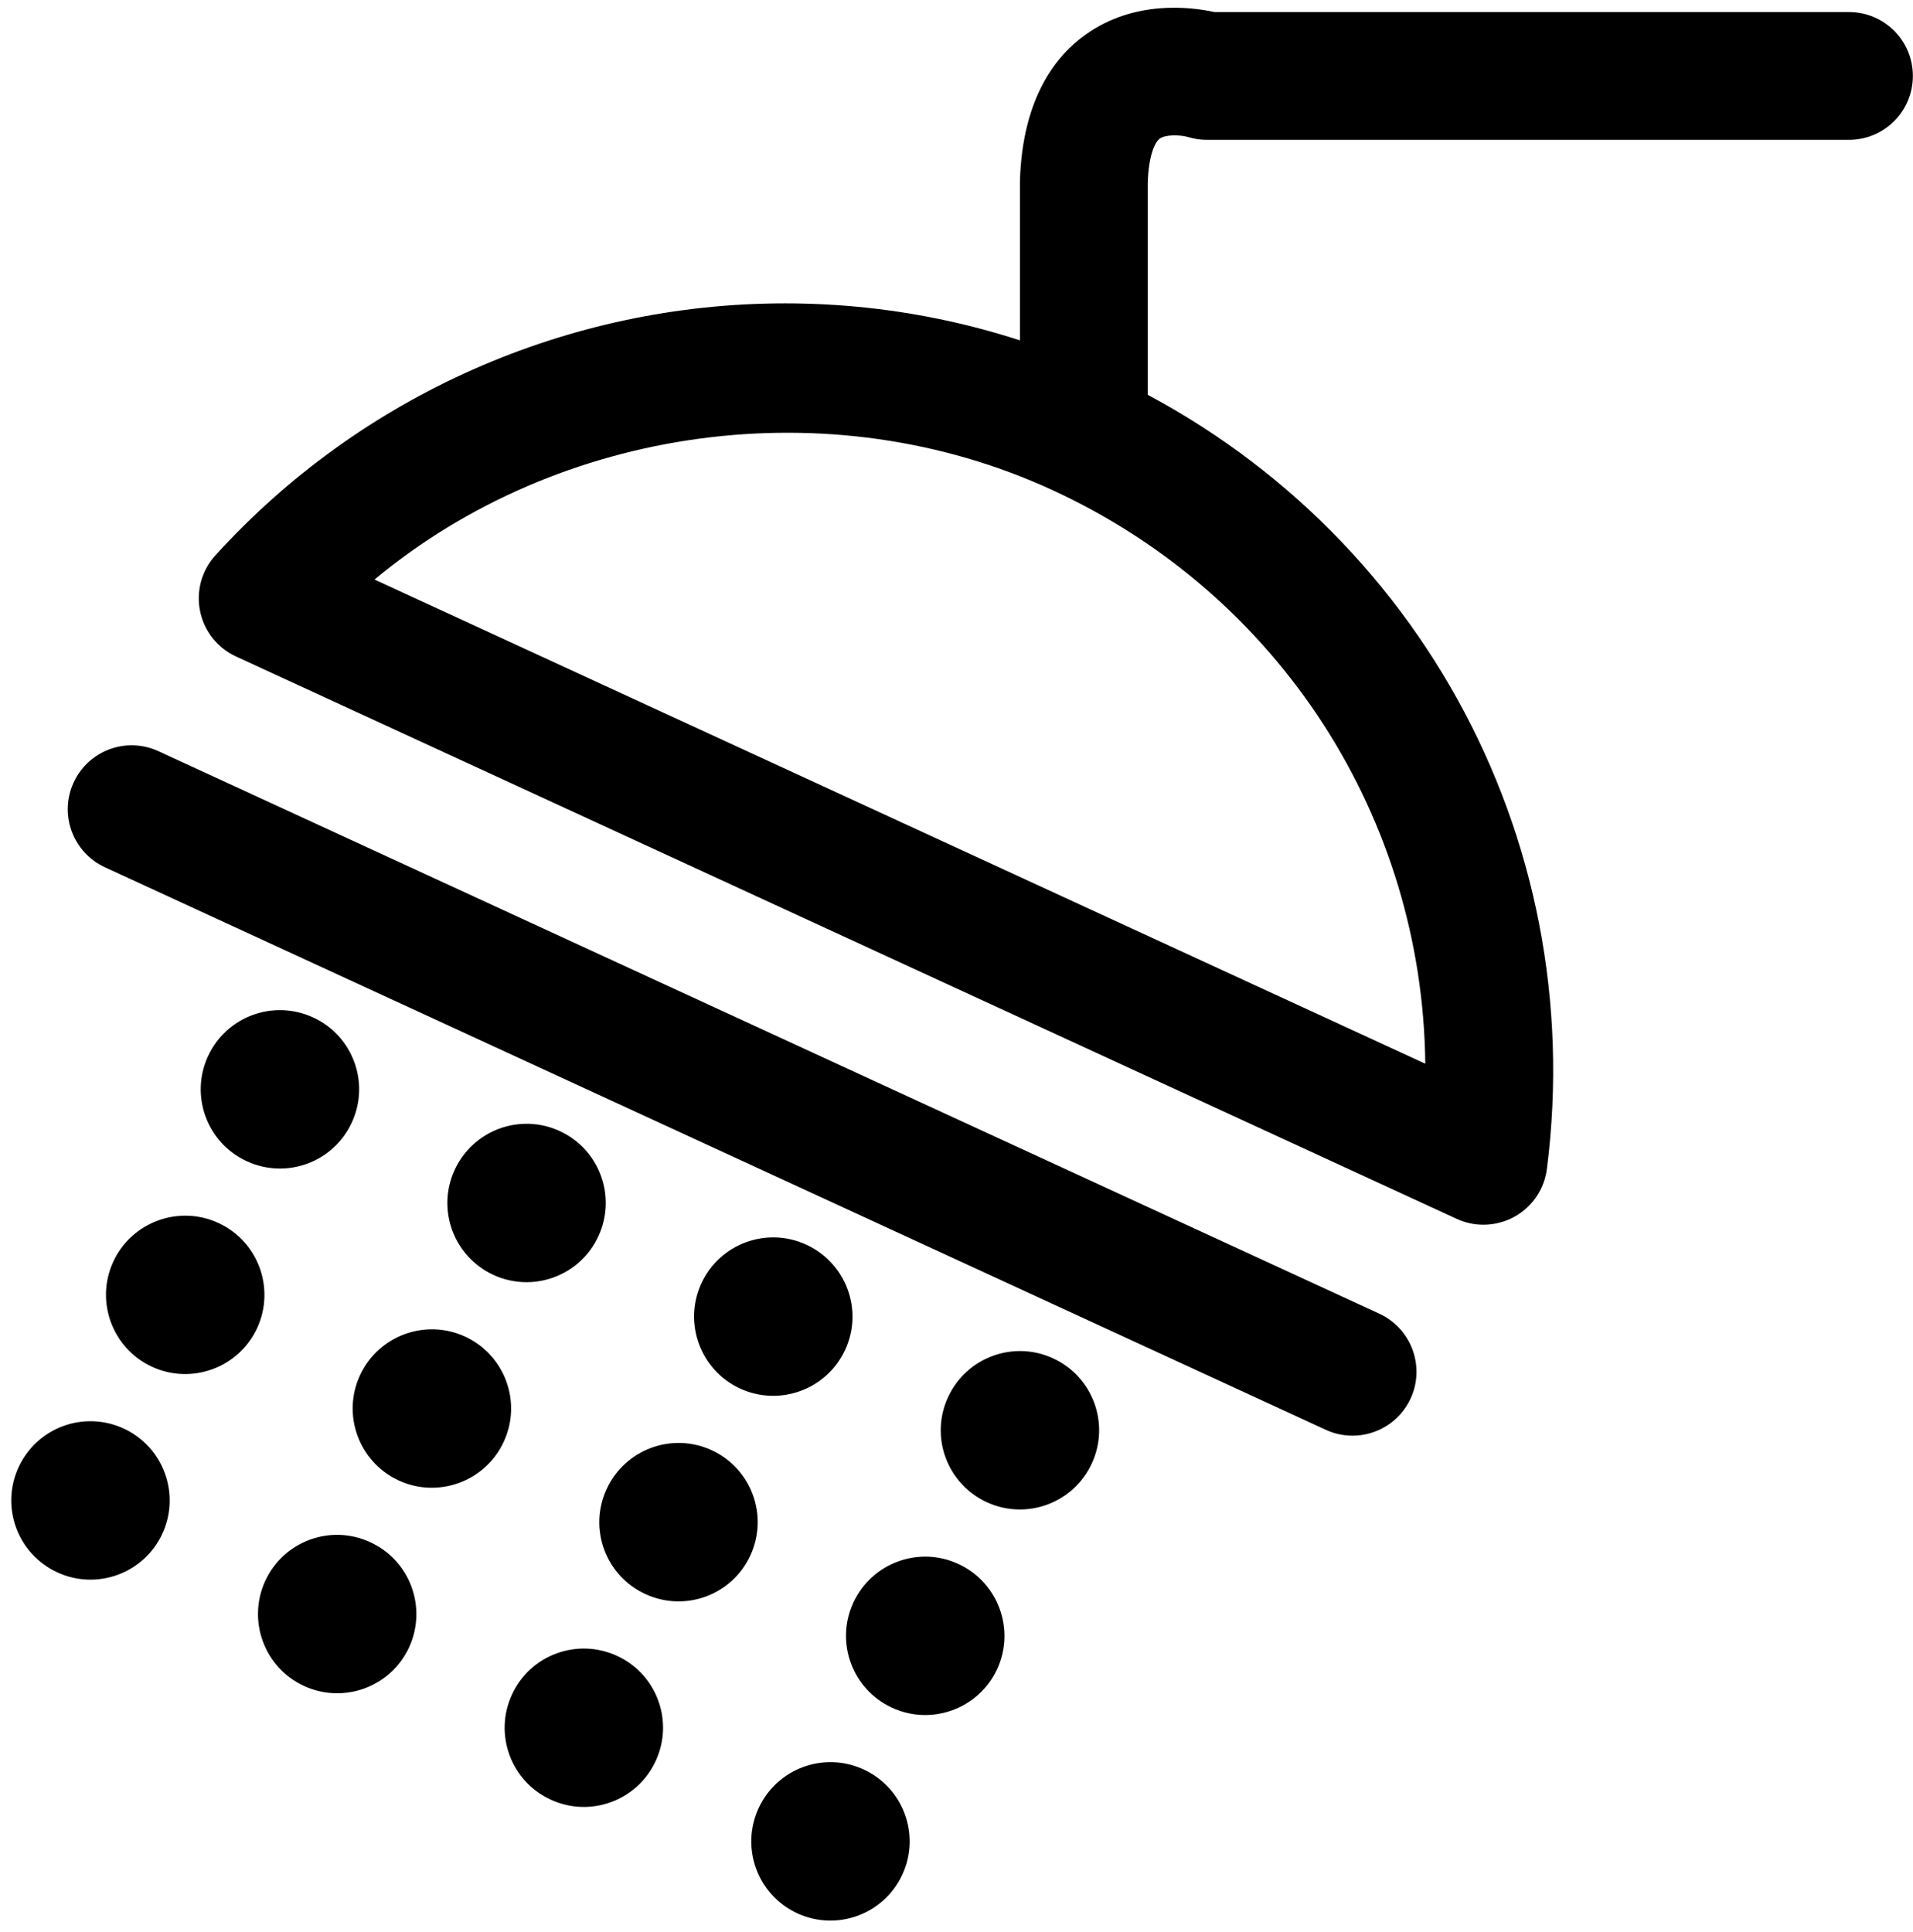
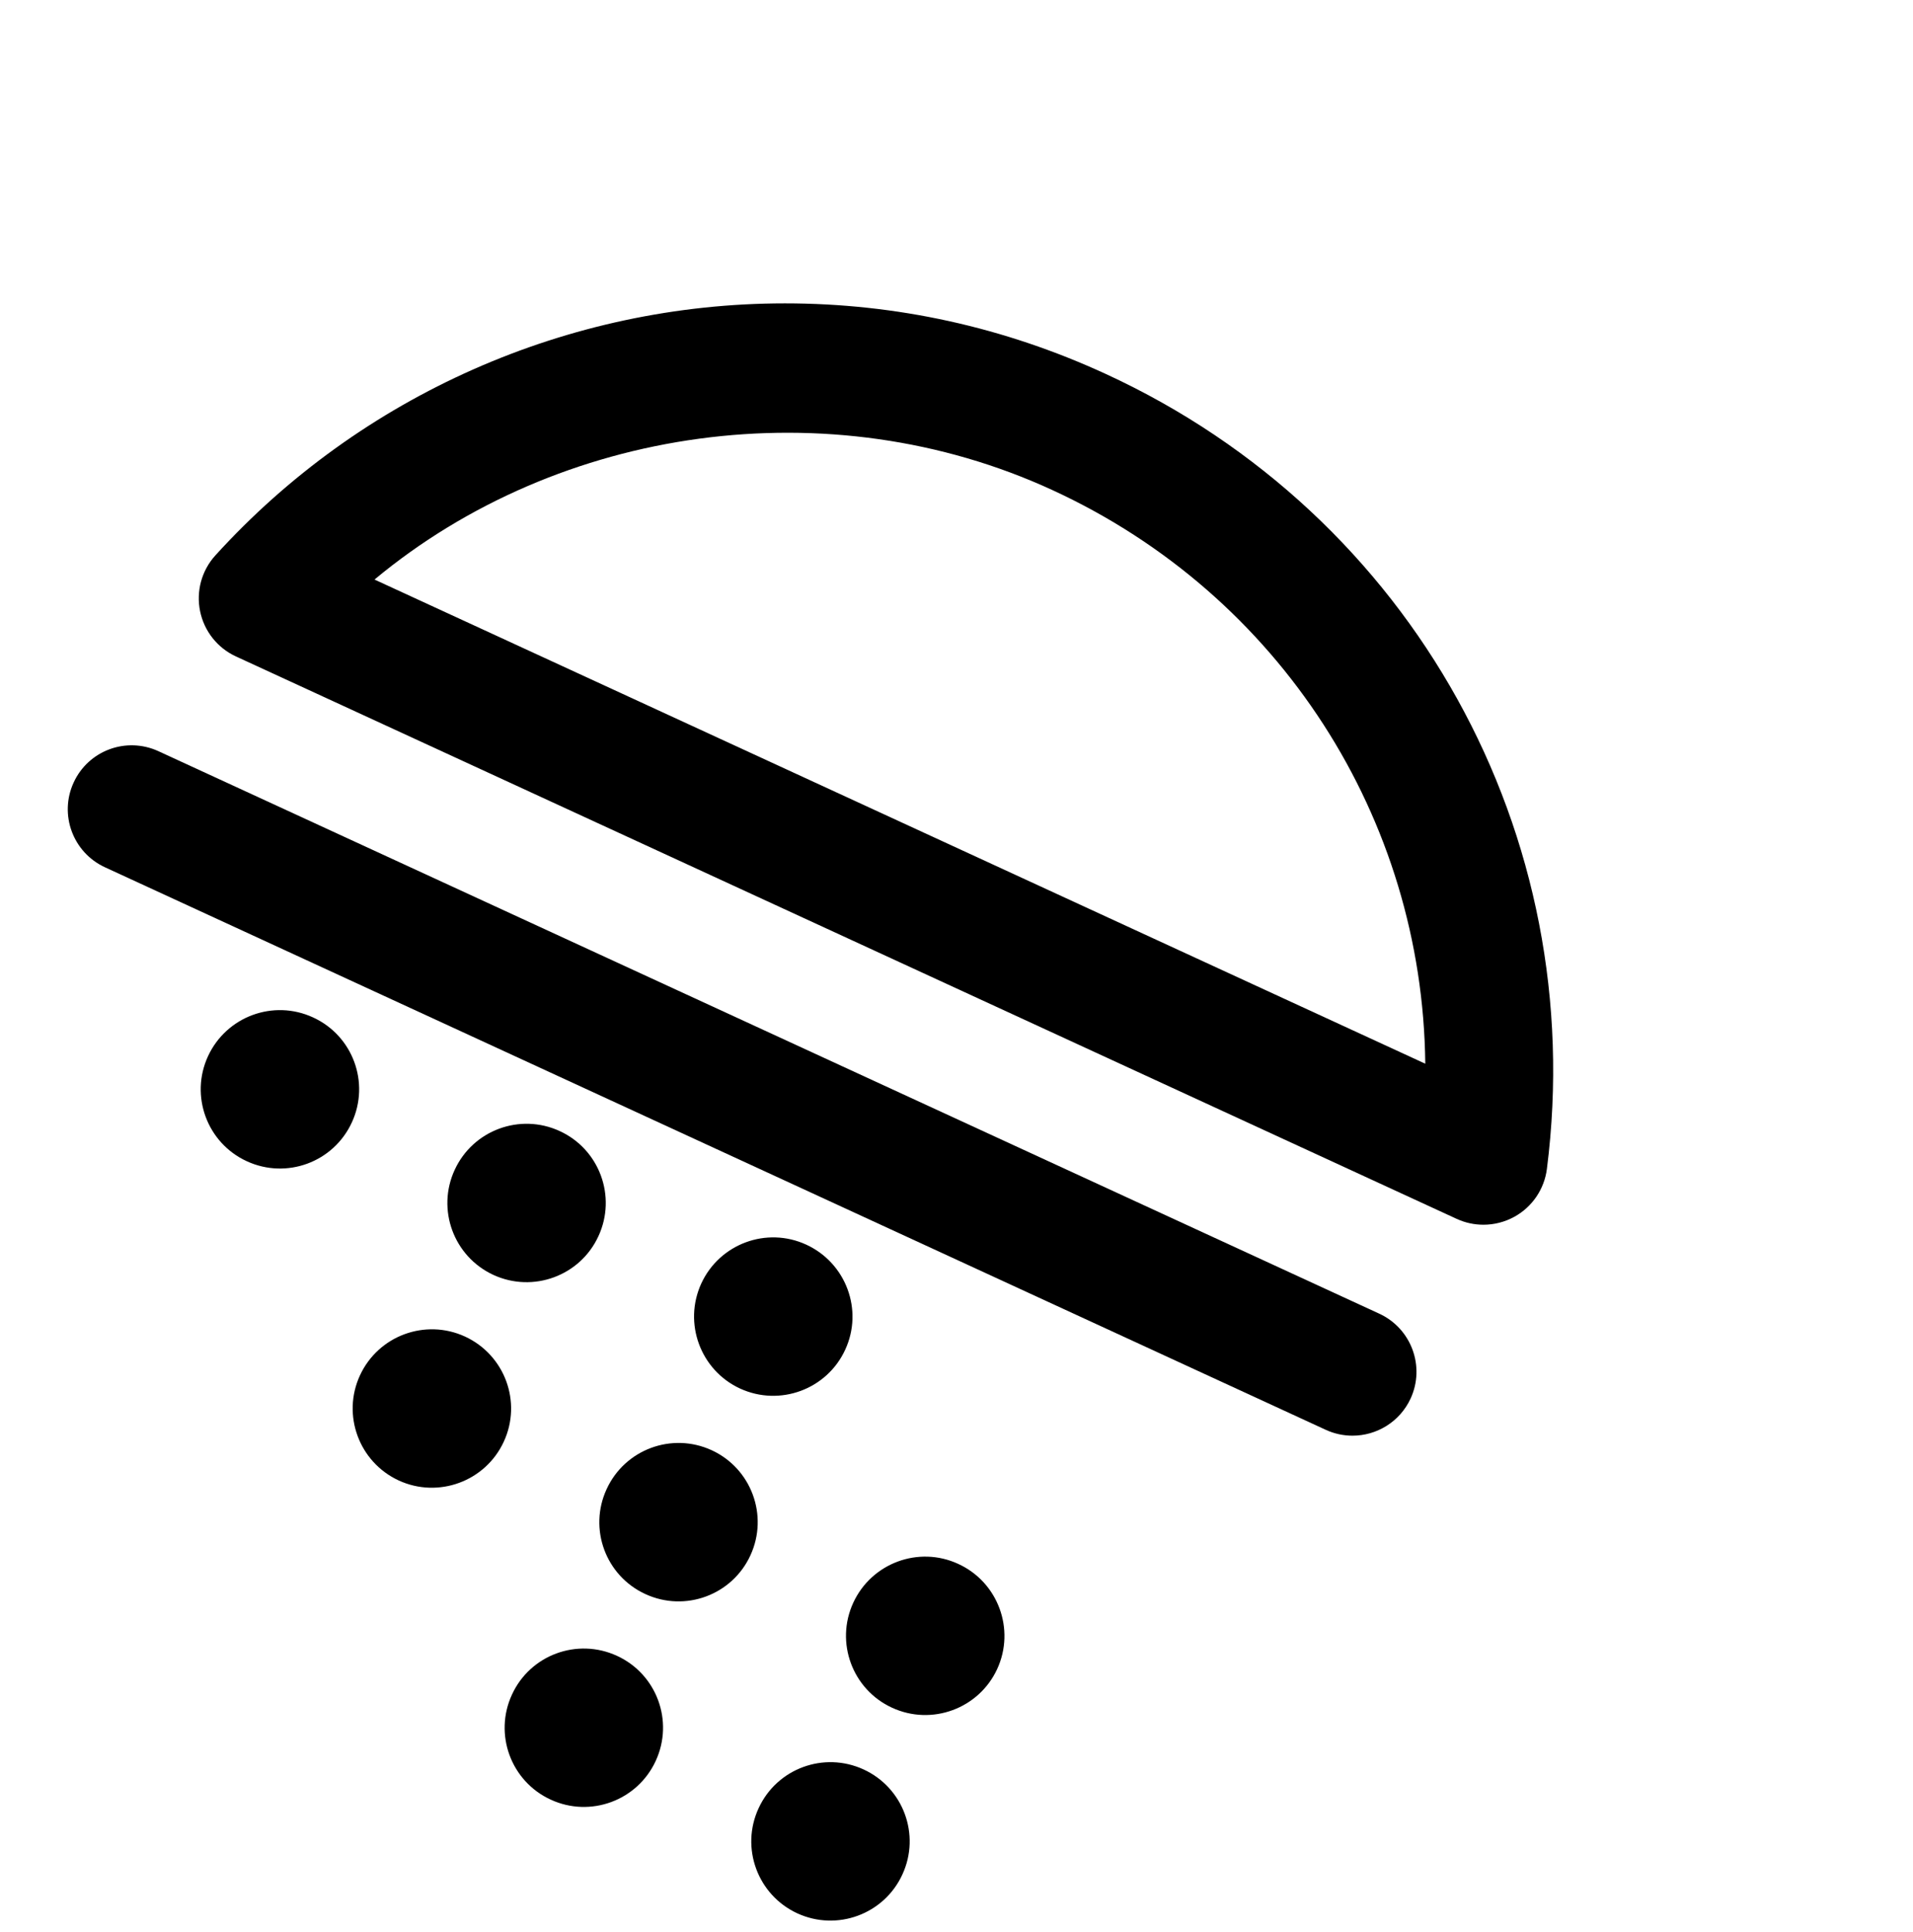
<svg xmlns="http://www.w3.org/2000/svg" fill="#000000" height="152.4" preserveAspectRatio="xMidYMid meet" version="1" viewBox="23.7 1.3 150.9 152.4" width="150.9" zoomAndPan="magnify">
  <g>
    <g id="change1_8">
      <path d="M140.717,97.915c-0.718,0-1.438-0.152-2.111-0.462l-96.298-44.37c-1.456-0.669-2.504-1.998-2.825-3.568 c-0.323-1.576,0.123-3.206,1.201-4.396c11.466-12.635,27.843-19.887,44.932-19.887c8.777,0,17.298,1.875,25.328,5.577 c24.165,11.134,38.138,36.333,34.777,62.705c-0.203,1.592-1.154,2.994-2.562,3.771C142.4,97.703,141.559,97.915,140.717,97.915z M53.241,47.019l82.887,38.194c-0.206-19.331-11.419-36.963-29.404-45.248C89.146,31.857,67.811,34.9,53.241,47.019z" fill="#000000" />
    </g>
    <g id="change1_11">
      <path d="M130.386,114.556c-0.703,0-1.423-0.147-2.107-0.462L31.977,69.716c-2.526-1.167-3.634-4.159-2.466-6.689 c1.16-2.521,4.14-3.637,6.688-2.467l96.304,44.374c2.526,1.168,3.632,4.162,2.467,6.693 C134.115,113.469,132.296,114.556,130.386,114.556z" fill="#000000" />
    </g>
    <g id="change1_9">
      <path d="M51.453,89.847c-1.448,3.141-5.153,4.504-8.285,3.059c-3.134-1.439-4.503-5.155-3.061-8.284 c1.448-3.135,5.156-4.51,8.291-3.059C51.532,83.002,52.901,86.712,51.453,89.847z" fill="#000000" />
    </g>
    <g id="change1_15">
-       <path d="M43.986,106.063c-1.448,3.13-5.153,4.499-8.293,3.059c-3.127-1.444-4.504-5.155-3.059-8.29 c1.443-3.129,5.161-4.498,8.285-3.059C44.059,99.219,45.428,102.929,43.986,106.063z" fill="#000000" />
-     </g>
+       </g>
    <g id="change1_14">
-       <path d="M36.51,122.28c-1.439,3.13-5.156,4.504-8.285,3.059c-3.138-1.444-4.504-5.155-3.062-8.29 c1.445-3.135,5.153-4.504,8.288-3.059C36.583,115.436,37.953,119.141,36.51,122.28z" fill="#000000" />
-     </g>
+       </g>
    <g id="change1_2">
      <path d="M70.908,98.812c-1.437,3.134-5.15,4.503-8.285,3.063c-3.135-1.445-4.504-5.161-3.056-8.29 c1.442-3.13,5.147-4.504,8.282-3.059C70.987,91.966,72.353,95.682,70.908,98.812z" fill="#000000" />
    </g>
    <g id="change1_10">
      <path d="M63.44,115.028c-1.442,3.129-5.156,4.503-8.285,3.063c-3.135-1.45-4.504-5.161-3.062-8.29 c1.448-3.135,5.153-4.504,8.288-3.064C63.52,108.188,64.888,111.898,63.44,115.028z" fill="#000000" />
    </g>
    <g id="change1_1">
-       <path d="M55.973,131.245c-1.448,3.135-5.158,4.503-8.296,3.053c-3.124-1.435-4.493-5.15-3.056-8.285 c1.442-3.135,5.158-4.504,8.285-3.053C56.041,124.399,57.41,128.104,55.973,131.245z" fill="#000000" />
-     </g>
+       </g>
    <g id="change1_7">
      <path d="M90.371,107.775c-1.442,3.135-5.158,4.504-8.293,3.063c-3.126-1.444-4.496-5.155-3.059-8.29 c1.448-3.135,5.158-4.504,8.285-3.059C90.438,100.936,91.819,104.646,90.371,107.775z" fill="#000000" />
    </g>
    <g id="change1_6">
      <path d="M82.893,123.997c-1.437,3.13-5.147,4.504-8.285,3.054c-3.134-1.439-4.503-5.15-3.056-8.279 c1.442-3.141,5.15-4.51,8.285-3.07C82.971,117.146,84.34,120.862,82.893,123.997z" fill="#000000" />
    </g>
    <g id="change1_12">
      <path d="M75.425,140.209c-1.442,3.135-5.153,4.504-8.282,3.059c-3.138-1.439-4.506-5.156-3.059-8.285 c1.434-3.135,5.15-4.504,8.285-3.059C75.504,133.363,76.873,137.074,75.425,140.209z" fill="#000000" />
    </g>
    <g id="change1_3">
-       <path d="M109.823,116.745c-1.44,3.129-5.147,4.503-8.282,3.059c-3.138-1.445-4.504-5.156-3.059-8.285 c1.442-3.135,5.156-4.51,8.285-3.064C109.904,109.899,111.271,113.61,109.823,116.745z" fill="#000000" />
-     </g>
+       </g>
    <g id="change1_4">
      <path d="M102.358,132.967c-1.445,3.124-5.161,4.498-8.296,3.048c-3.126-1.439-4.499-5.15-3.056-8.279 c1.445-3.135,5.159-4.51,8.282-3.064C102.426,126.11,103.804,129.832,102.358,132.967z" fill="#000000" />
    </g>
    <g id="change1_13">
      <path d="M94.88,149.173c-1.437,3.135-5.15,4.504-8.285,3.064c-3.135-1.445-4.504-5.161-3.056-8.291 c1.442-3.135,5.147-4.504,8.285-3.059C94.959,142.333,96.328,146.044,94.88,149.173z" fill="#000000" />
    </g>
    <g id="change1_5">
-       <path d="M109.195,40.002c-2.787,0-5.042-2.254-5.042-5.042v-19.35c0.188-6.674,2.915-9.968,5.175-11.577 c3.83-2.737,8.258-2.2,10.173-1.782h50.047c2.787,0,5.042,2.254,5.042,5.04c0,2.787-2.255,5.04-5.042,5.04h-50.66 c-0.514,0-1.019-0.079-1.508-0.23c-0.565-0.158-1.735-0.212-2.208,0.143c-0.395,0.296-0.878,1.388-0.938,3.509v19.208 C114.234,37.748,111.979,40.001,109.195,40.002z" fill="#000000" />
-     </g>
+       </g>
  </g>
</svg>